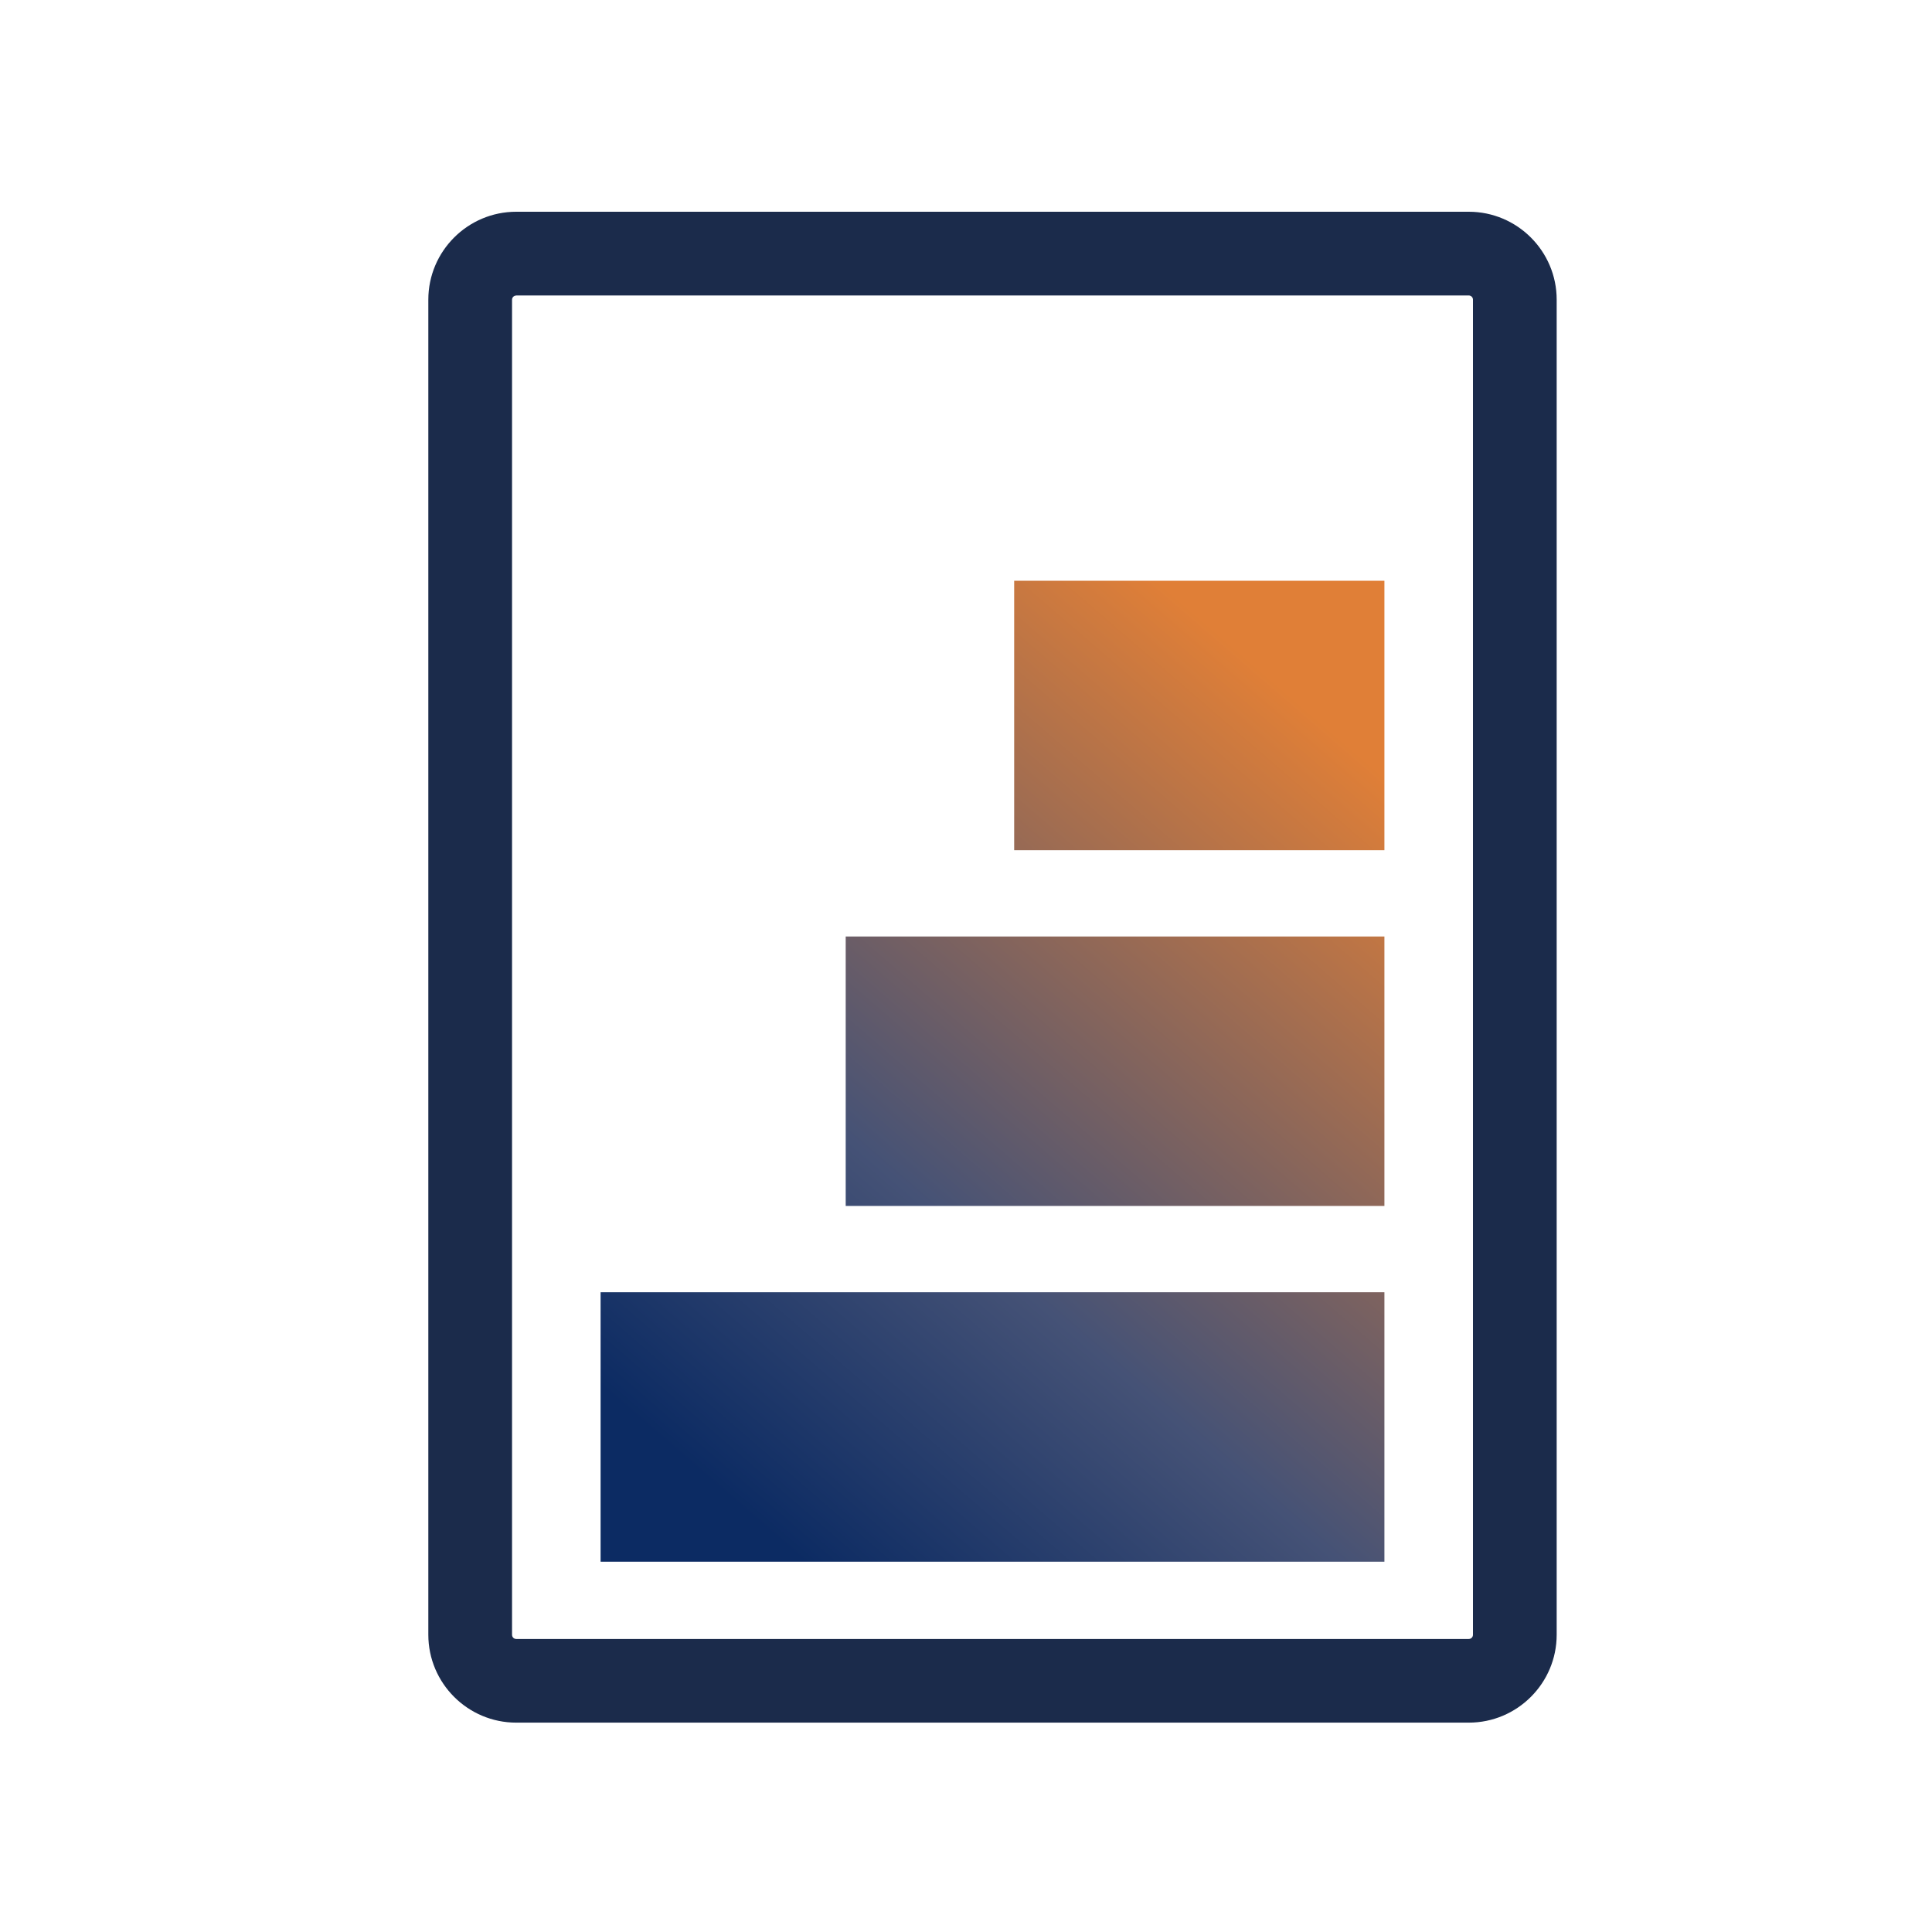
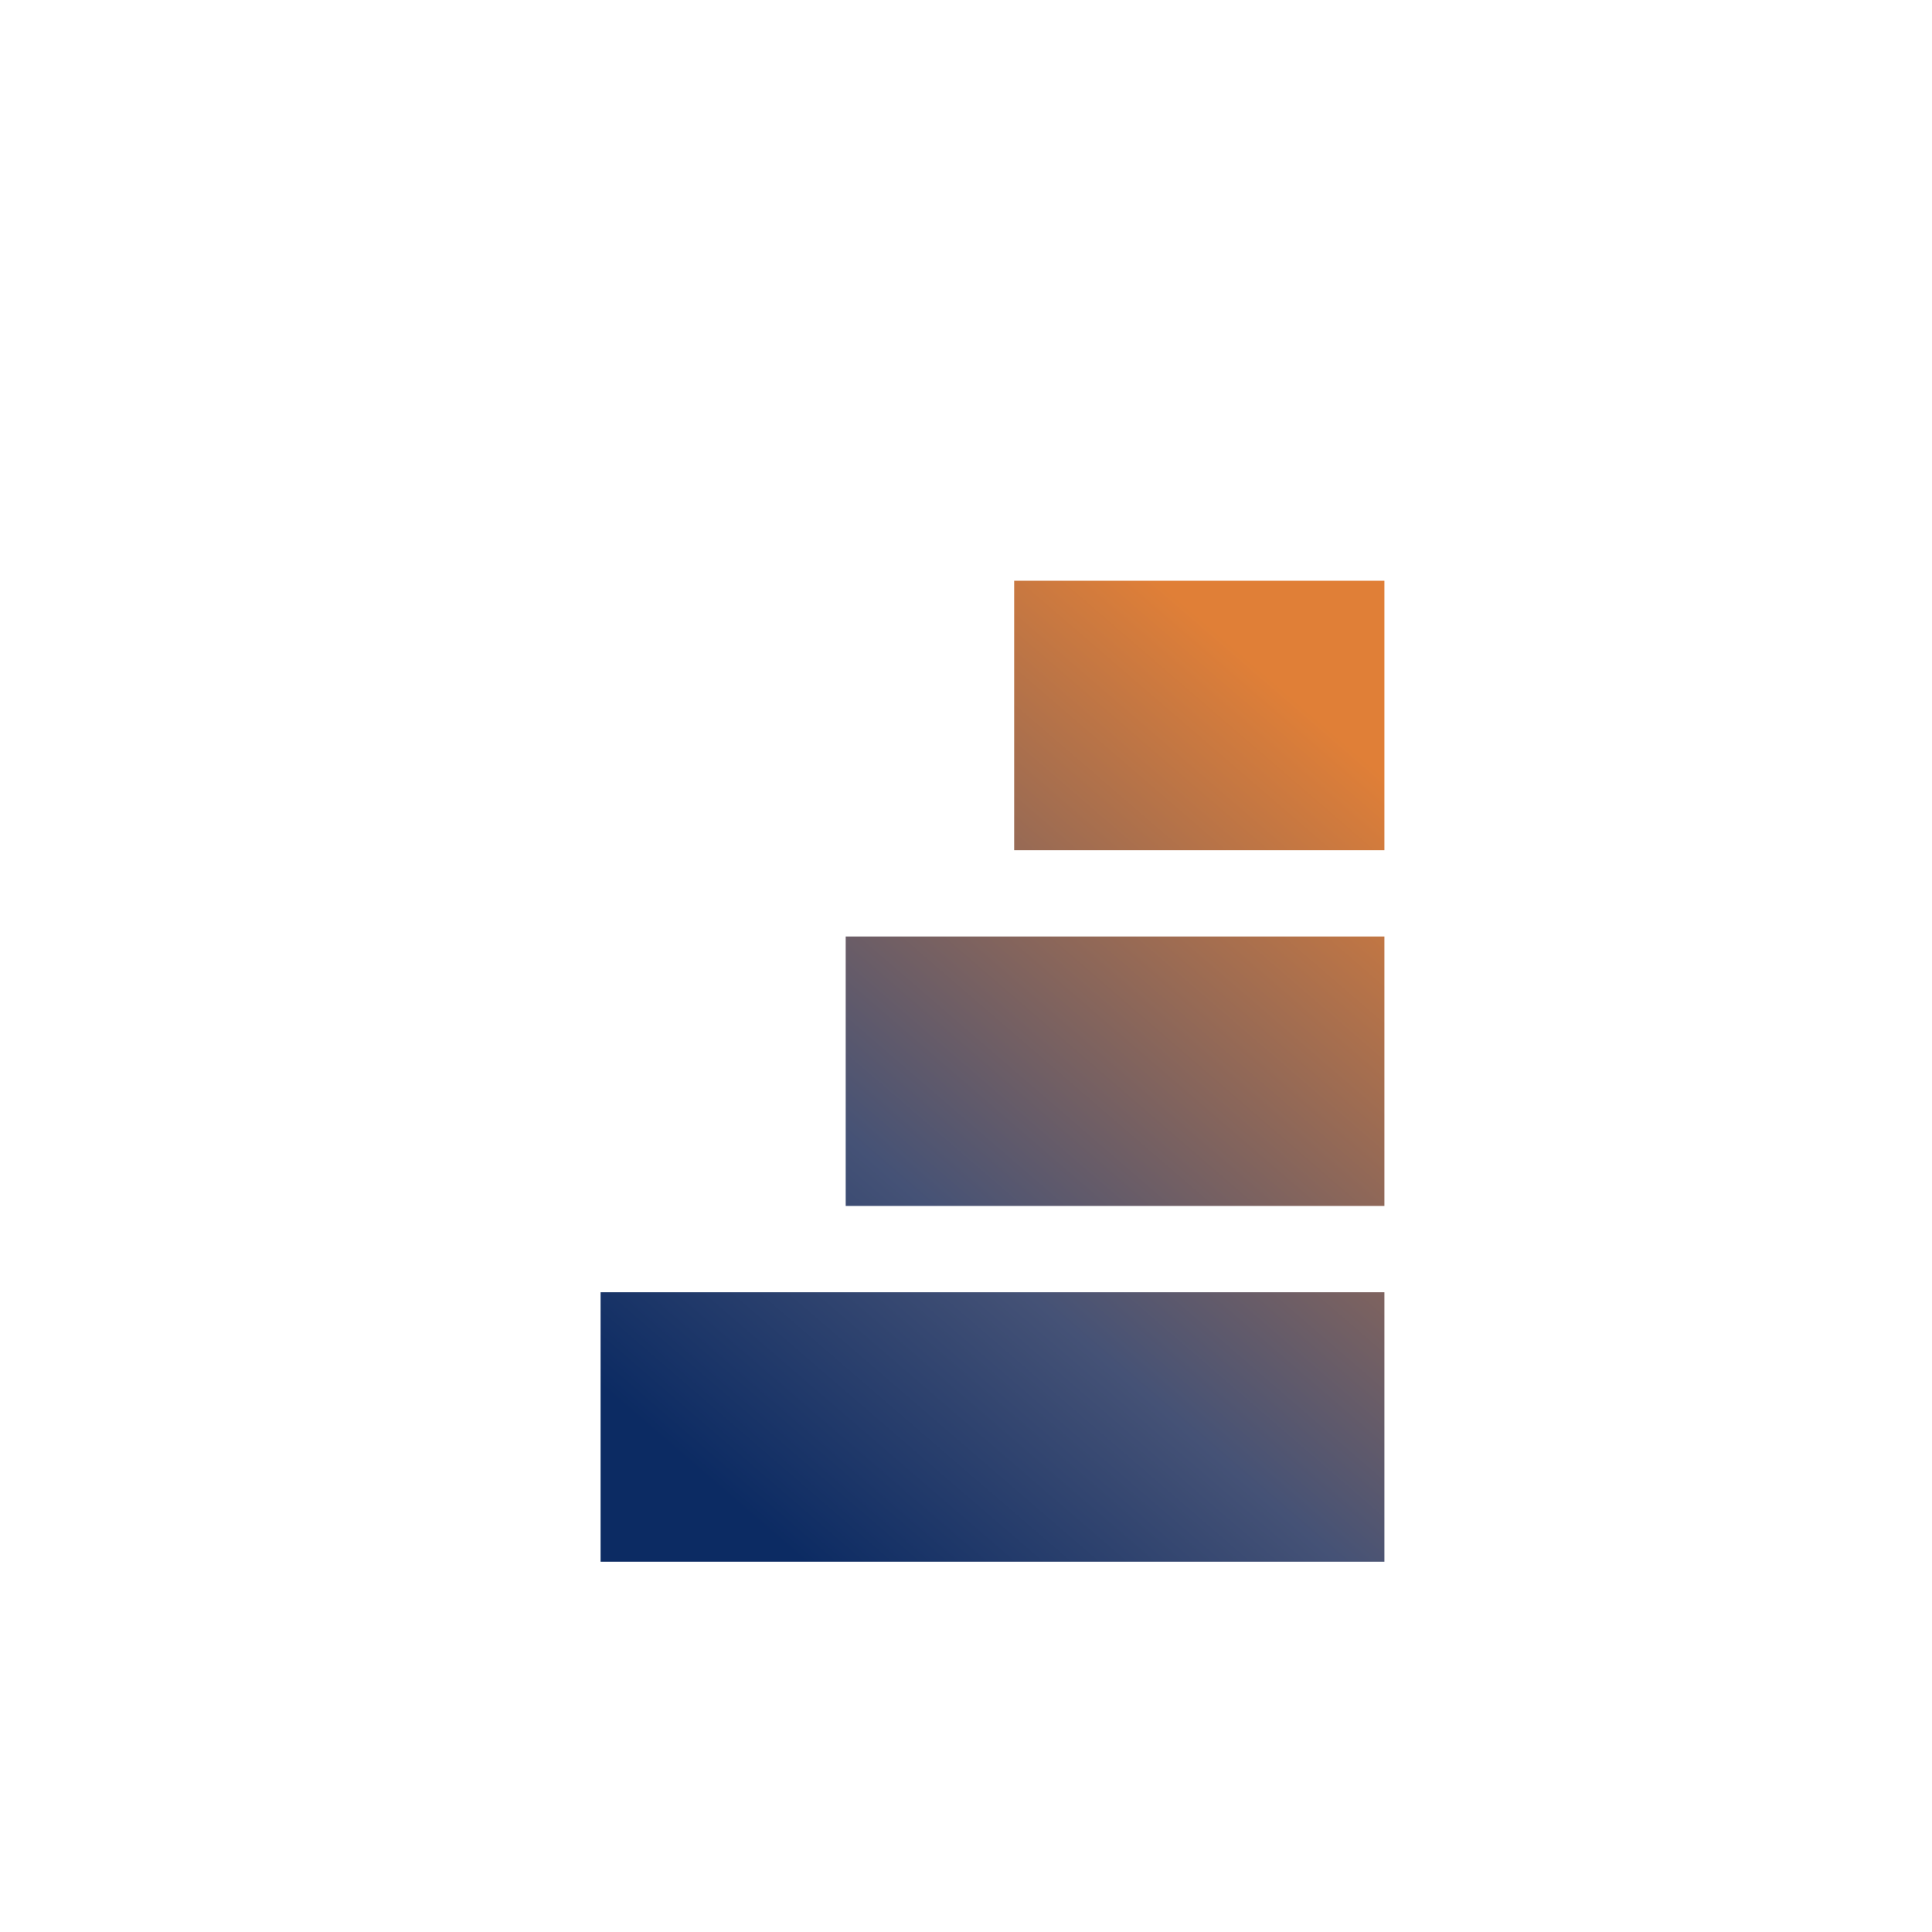
<svg xmlns="http://www.w3.org/2000/svg" id="Layer_3" data-name="Layer 3" viewBox="0 0 300 300">
  <defs>
    <style>
      .cls-1 {
        fill: url(#linear-gradient);
      }

      .cls-1, .cls-2 {
        stroke-width: 0px;
      }

      .cls-2 {
        fill: #1b2b4b;
      }
    </style>
    <linearGradient id="linear-gradient" x1="122.3" y1="240.47" x2="221.13" y2="125.86" gradientUnits="userSpaceOnUse">
      <stop offset="0" stop-color="#0c2b63" />
      <stop offset=".36" stop-color="#455276" />
      <stop offset="1" stop-color="#e07f37" />
    </linearGradient>
  </defs>
-   <path class="cls-2" d="m228.07,267.49H80.16c-7.52,0-13.65-6.12-13.65-13.65V46.53c0-7.52,6.12-13.65,13.65-13.65h147.91c7.52,0,13.65,6.12,13.65,13.65v207.31c0,7.52-6.12,13.65-13.65,13.65ZM80.16,45.89c-.36,0-.65.29-.65.65v207.31c0,.36.29.65.65.65h147.91c.36,0,.65-.29.65-.65V46.53c0-.36-.29-.65-.65-.65H80.16Z" />
  <path class="cls-1" d="m214.97,242.5h-121.71v-41.84h121.71v41.84Zm0-97.08h-83.65v41.84h83.65v-41.84Zm0-55.24h-57.49v41.84h57.49v-41.84Z" />
</svg>